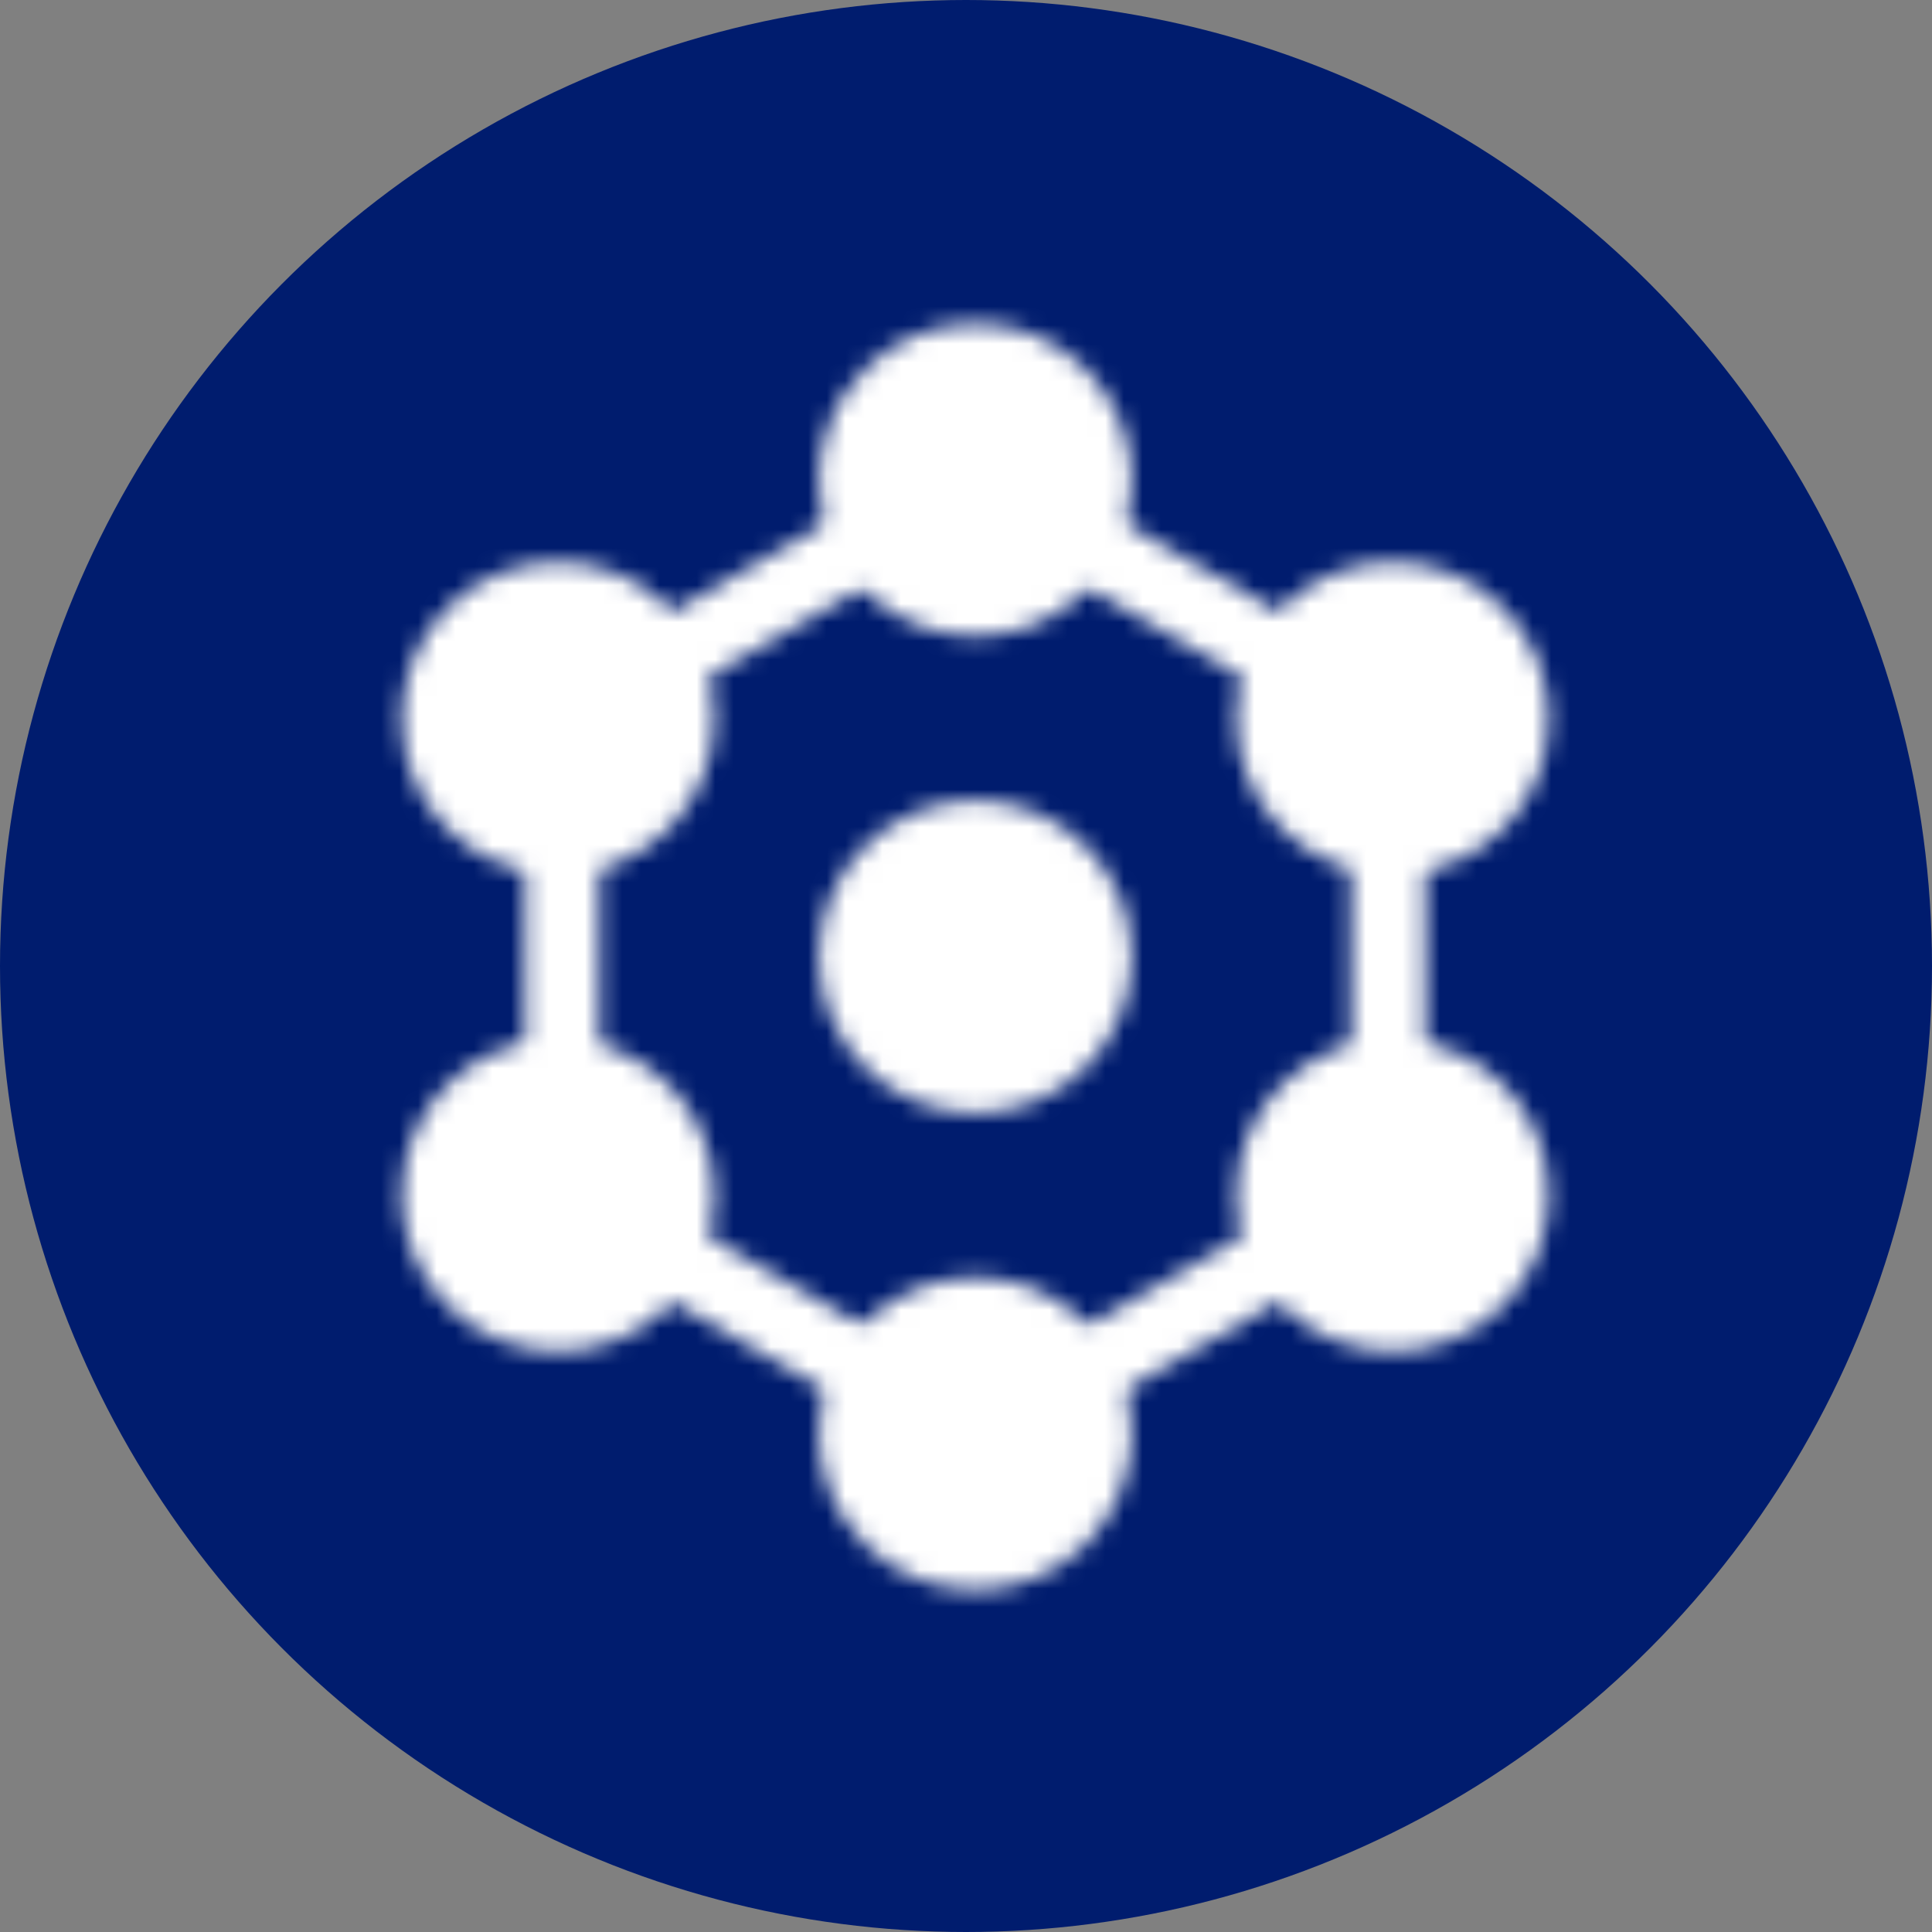
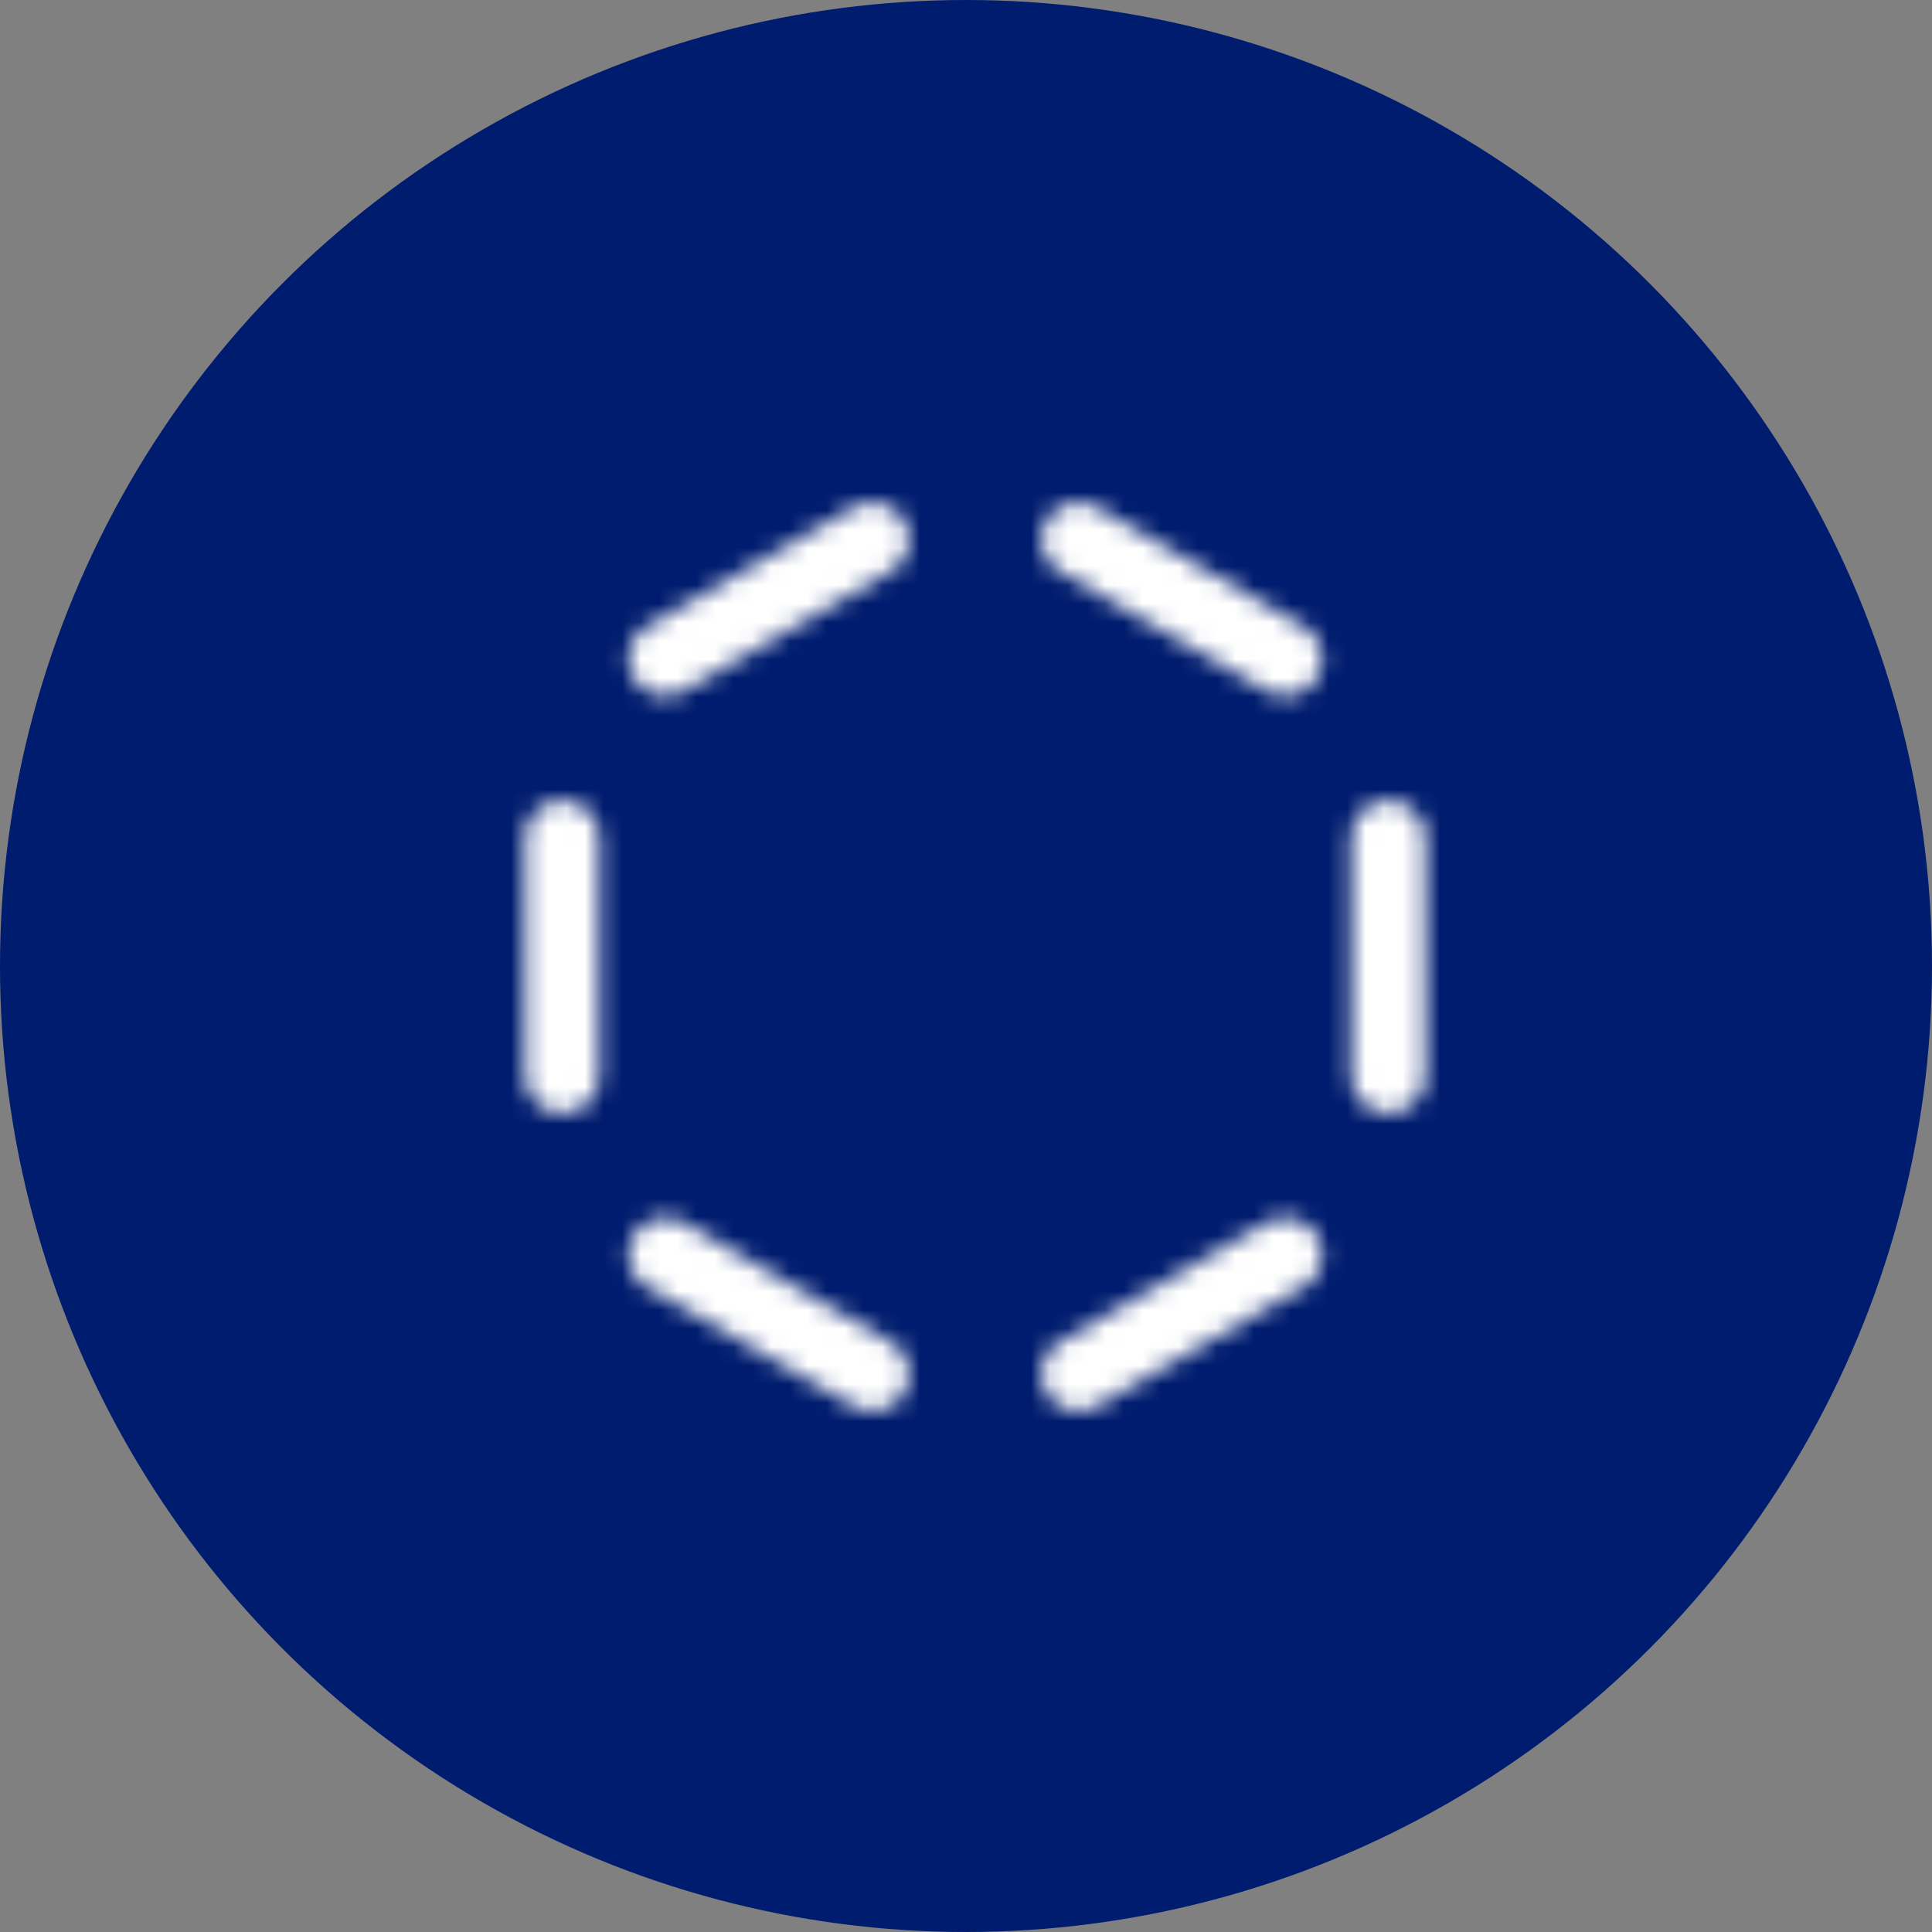
<svg xmlns="http://www.w3.org/2000/svg" width="104" height="104" viewBox="0 0 104 104" fill="none">
  <rect x="0" y="0" width="104" height="104" fill="#808080" stroke="none" />
  <circle cx="52" cy="52" r="52" fill="#001C6E" />
  <mask id="mask0_1206_6756" style="mask-type:luminance" maskUnits="userSpaceOnUse" x="21" y="17" width="63" height="69">
    <path d="M74.728 45.085V57.918M58.058 73.96L63.614 70.751L69.171 67.543M46.944 73.96L41.386 70.751L35.829 67.543M30.273 45.085V57.918M35.829 35.46L41.387 32.251L46.944 29.043M58.058 29.043L63.614 32.251L69.171 35.46" stroke="white" stroke-width="4" stroke-linecap="round" stroke-linejoin="round" />
-     <path d="M52.5 83.585C54.202 83.585 55.834 82.909 57.037 81.705C58.241 80.502 58.917 78.87 58.917 77.168C58.917 75.466 58.241 73.834 57.037 72.631C55.834 71.427 54.202 70.751 52.5 70.751C50.798 70.751 49.166 71.427 47.963 72.631C46.759 73.834 46.083 75.466 46.083 77.168C46.083 78.87 46.759 80.502 47.963 81.705C49.166 82.909 50.798 83.585 52.5 83.585ZM52.5 32.251C54.202 32.251 55.834 31.575 57.037 30.372C58.241 29.169 58.917 27.536 58.917 25.835C58.917 24.133 58.241 22.501 57.037 21.297C55.834 20.094 54.202 19.418 52.5 19.418C50.798 19.418 49.166 20.094 47.963 21.297C46.759 22.501 46.083 24.133 46.083 25.835C46.083 27.536 46.759 29.169 47.963 30.372C49.166 31.575 50.798 32.251 52.5 32.251ZM52.5 57.918C54.202 57.918 55.834 57.242 57.037 56.039C58.241 54.835 58.917 53.203 58.917 51.501C58.917 49.8 58.241 48.167 57.037 46.964C55.834 45.761 54.202 45.085 52.5 45.085C50.798 45.085 49.166 45.761 47.963 46.964C46.759 48.167 46.083 49.8 46.083 51.501C46.083 53.203 46.759 54.835 47.963 56.039C49.166 57.242 50.798 57.918 52.5 57.918ZM74.958 45.085C76.66 45.085 78.292 44.409 79.496 43.205C80.699 42.002 81.375 40.37 81.375 38.668C81.375 36.966 80.699 35.334 79.496 34.131C78.292 32.927 76.66 32.251 74.958 32.251C73.257 32.251 71.624 32.927 70.421 34.131C69.218 35.334 68.542 36.966 68.542 38.668C68.542 40.37 69.218 42.002 70.421 43.205C71.624 44.409 73.257 45.085 74.958 45.085ZM74.958 70.751C76.66 70.751 78.292 70.075 79.496 68.872C80.699 67.668 81.375 66.036 81.375 64.335C81.375 62.633 80.699 61.001 79.496 59.797C78.292 58.594 76.66 57.918 74.958 57.918C73.257 57.918 71.624 58.594 70.421 59.797C69.218 61.001 68.542 62.633 68.542 64.335C68.542 66.036 69.218 67.668 70.421 68.872C71.624 70.075 73.257 70.751 74.958 70.751ZM30.042 45.085C31.744 45.085 33.376 44.409 34.579 43.205C35.782 42.002 36.458 40.37 36.458 38.668C36.458 36.966 35.782 35.334 34.579 34.131C33.376 32.927 31.744 32.251 30.042 32.251C28.34 32.251 26.708 32.927 25.504 34.131C24.301 35.334 23.625 36.966 23.625 38.668C23.625 40.37 24.301 42.002 25.504 43.205C26.708 44.409 28.34 45.085 30.042 45.085ZM30.042 70.751C31.744 70.751 33.376 70.075 34.579 68.872C35.782 67.668 36.458 66.036 36.458 64.335C36.458 62.633 35.782 61.001 34.579 59.797C33.376 58.594 31.744 57.918 30.042 57.918C28.34 57.918 26.708 58.594 25.504 59.797C24.301 61.001 23.625 62.633 23.625 64.335C23.625 66.036 24.301 67.668 25.504 68.872C26.708 70.075 28.34 70.751 30.042 70.751Z" fill="white" stroke="white" stroke-width="4" stroke-linecap="round" stroke-linejoin="round" />
  </mask>
  <g mask="url(#mask0_1206_6756)">
    <path d="M14 13H91V90H14V13Z" fill="white" />
  </g>
</svg>